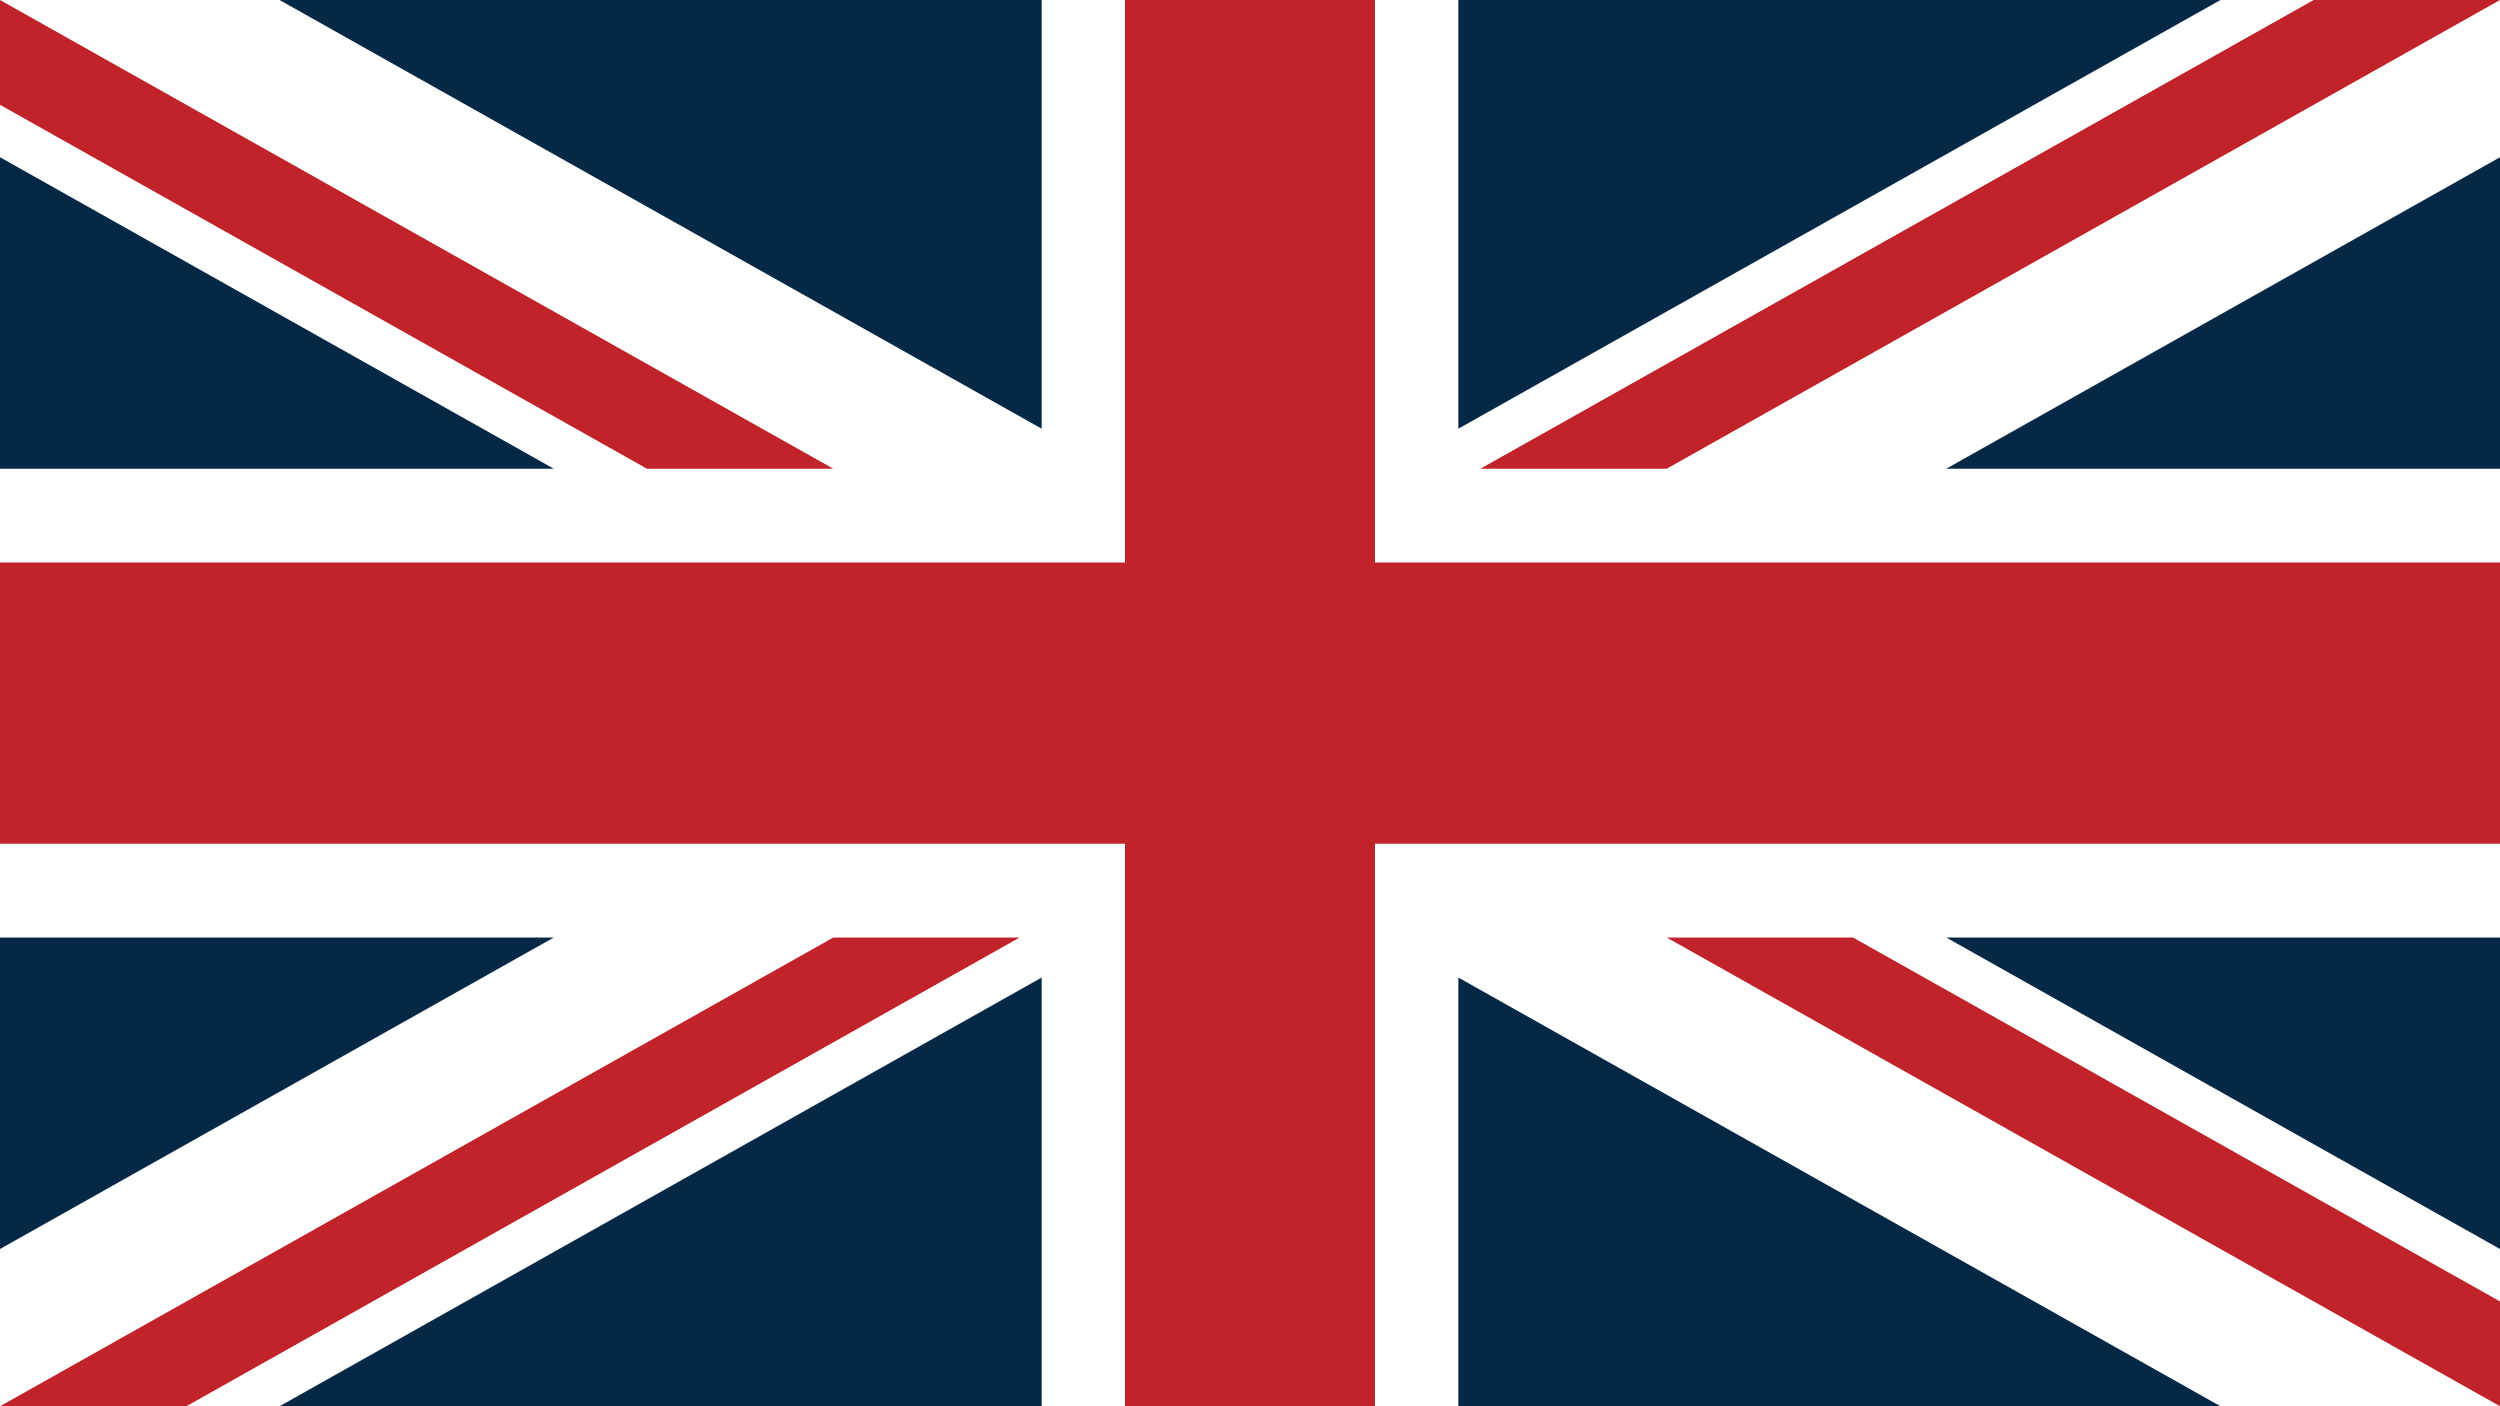
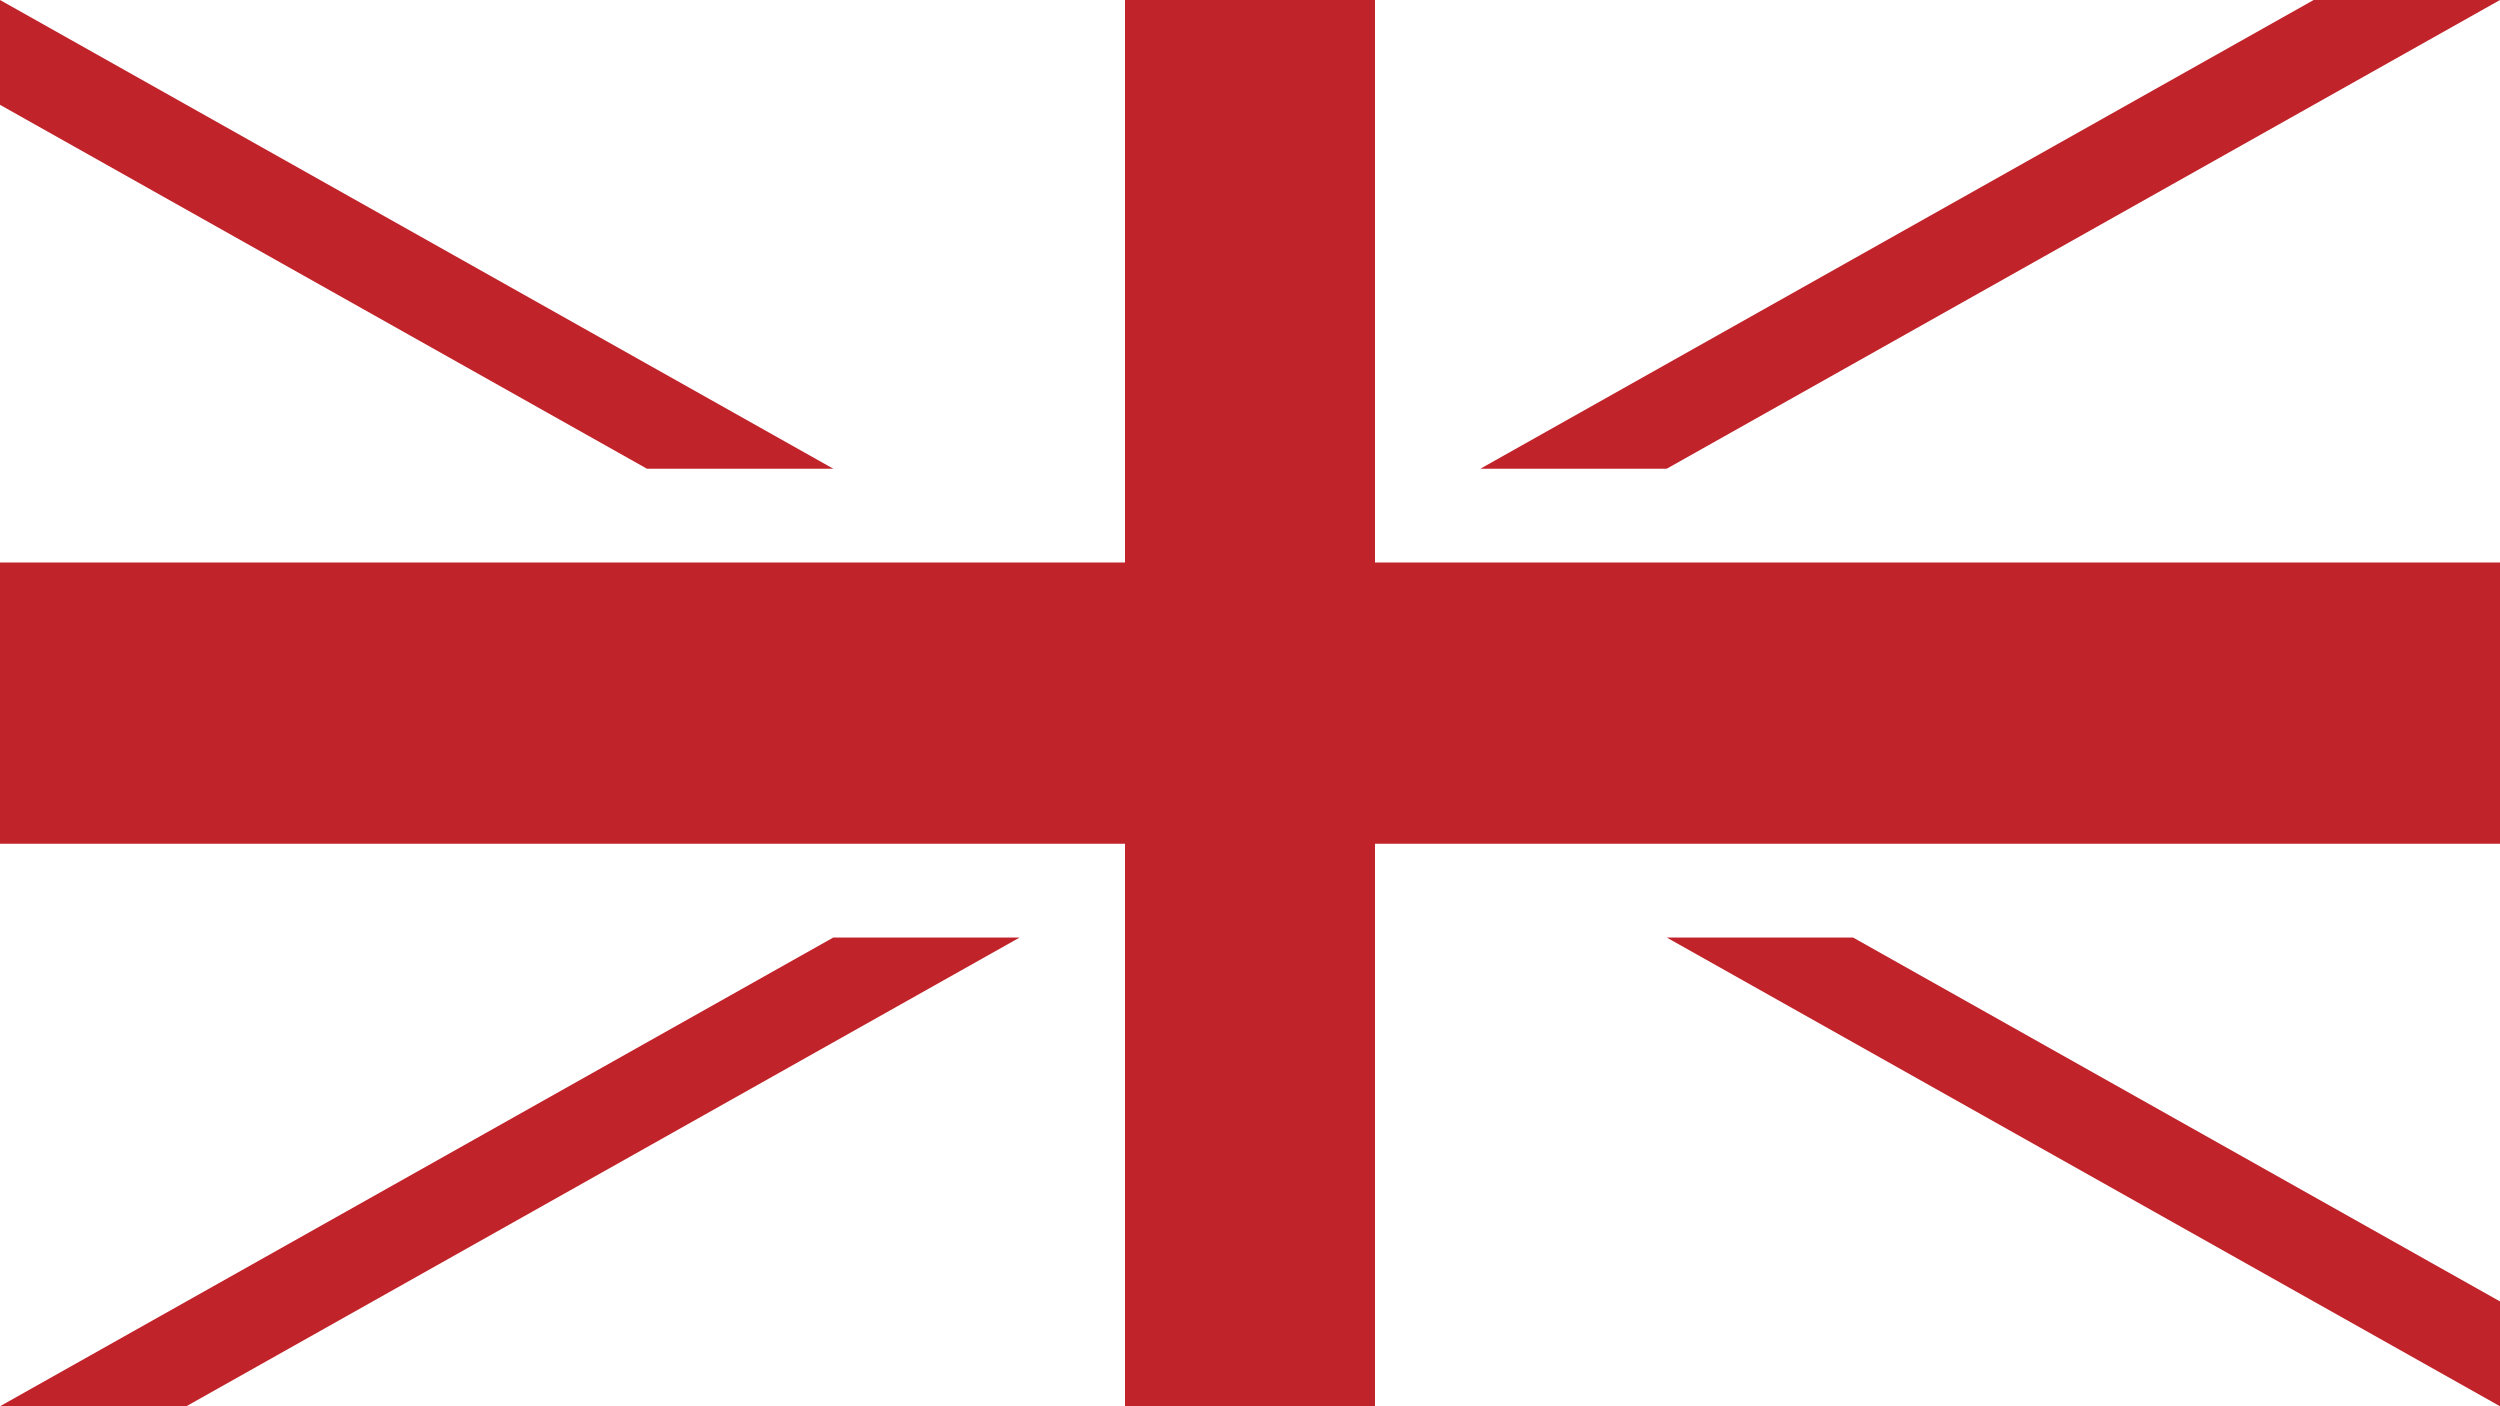
<svg xmlns="http://www.w3.org/2000/svg" width="320px" height="180px" viewBox="0 0 320 180" version="1.1">
  <rect x="0" y="0" width="320" height="180" fill="#808080" stroke="none" />
  <title>en</title>
  <desc>Created with Sketch.</desc>
  <defs />
  <g id="Resources" stroke="none" stroke-width="1" fill="none" fill-rule="evenodd">
    <g id="en">
      <g id="United_Kingdom_Flag">
        <polygon id="Fill-1" fill="#FFFFFF" points="0 179.97 320 179.97 320 0 0 0" />
        <polyline id="Fill-2" fill="#C1232A" points="320 72 176 72 176 0 144 0 144 72 0 72 0 108 144 108 144 180 176 180 176 108 320 108" />
        <path d="M213.333,120 L237.185,120 L320,166.583 L320,180 L213.333,120 Z M106.667,60 L82.815,60 L0,13.416 L0,0 L106.667,60 L106.667,60 Z M106.667,120 L130.518,120 L23.852,180 L0,180 L106.667,120 L106.667,120 Z M213.333,60 L189.482,60 L296.148,0 L320,0 L213.333,60 L213.333,60 Z" id="Fill-3" fill="#C1232A" />
-         <path d="M0,120 L0,159.875 L70.89,120 L0,120 Z M320,120 L320,159.875 L249.11,120 L320,120 L320,120 Z M0,60 L0,20.125 L70.89,60 L0,60 L0,60 Z M320,60 L320,20.125 L249.11,60 L320,60 L320,60 Z M133.333,180 L133.333,125.124 L35.777,180 L133.333,180 L133.333,180 Z M186.667,180 L186.667,125.124 L284.223,180 L186.667,180 L186.667,180 Z M133.333,0 L133.333,54.876 L35.777,0 L133.333,0 L133.333,0 Z M186.667,0 L186.667,54.876 L284.223,0 L186.667,0 L186.667,0 Z" id="Fill-4" fill="#062847" />
      </g>
    </g>
  </g>
</svg>